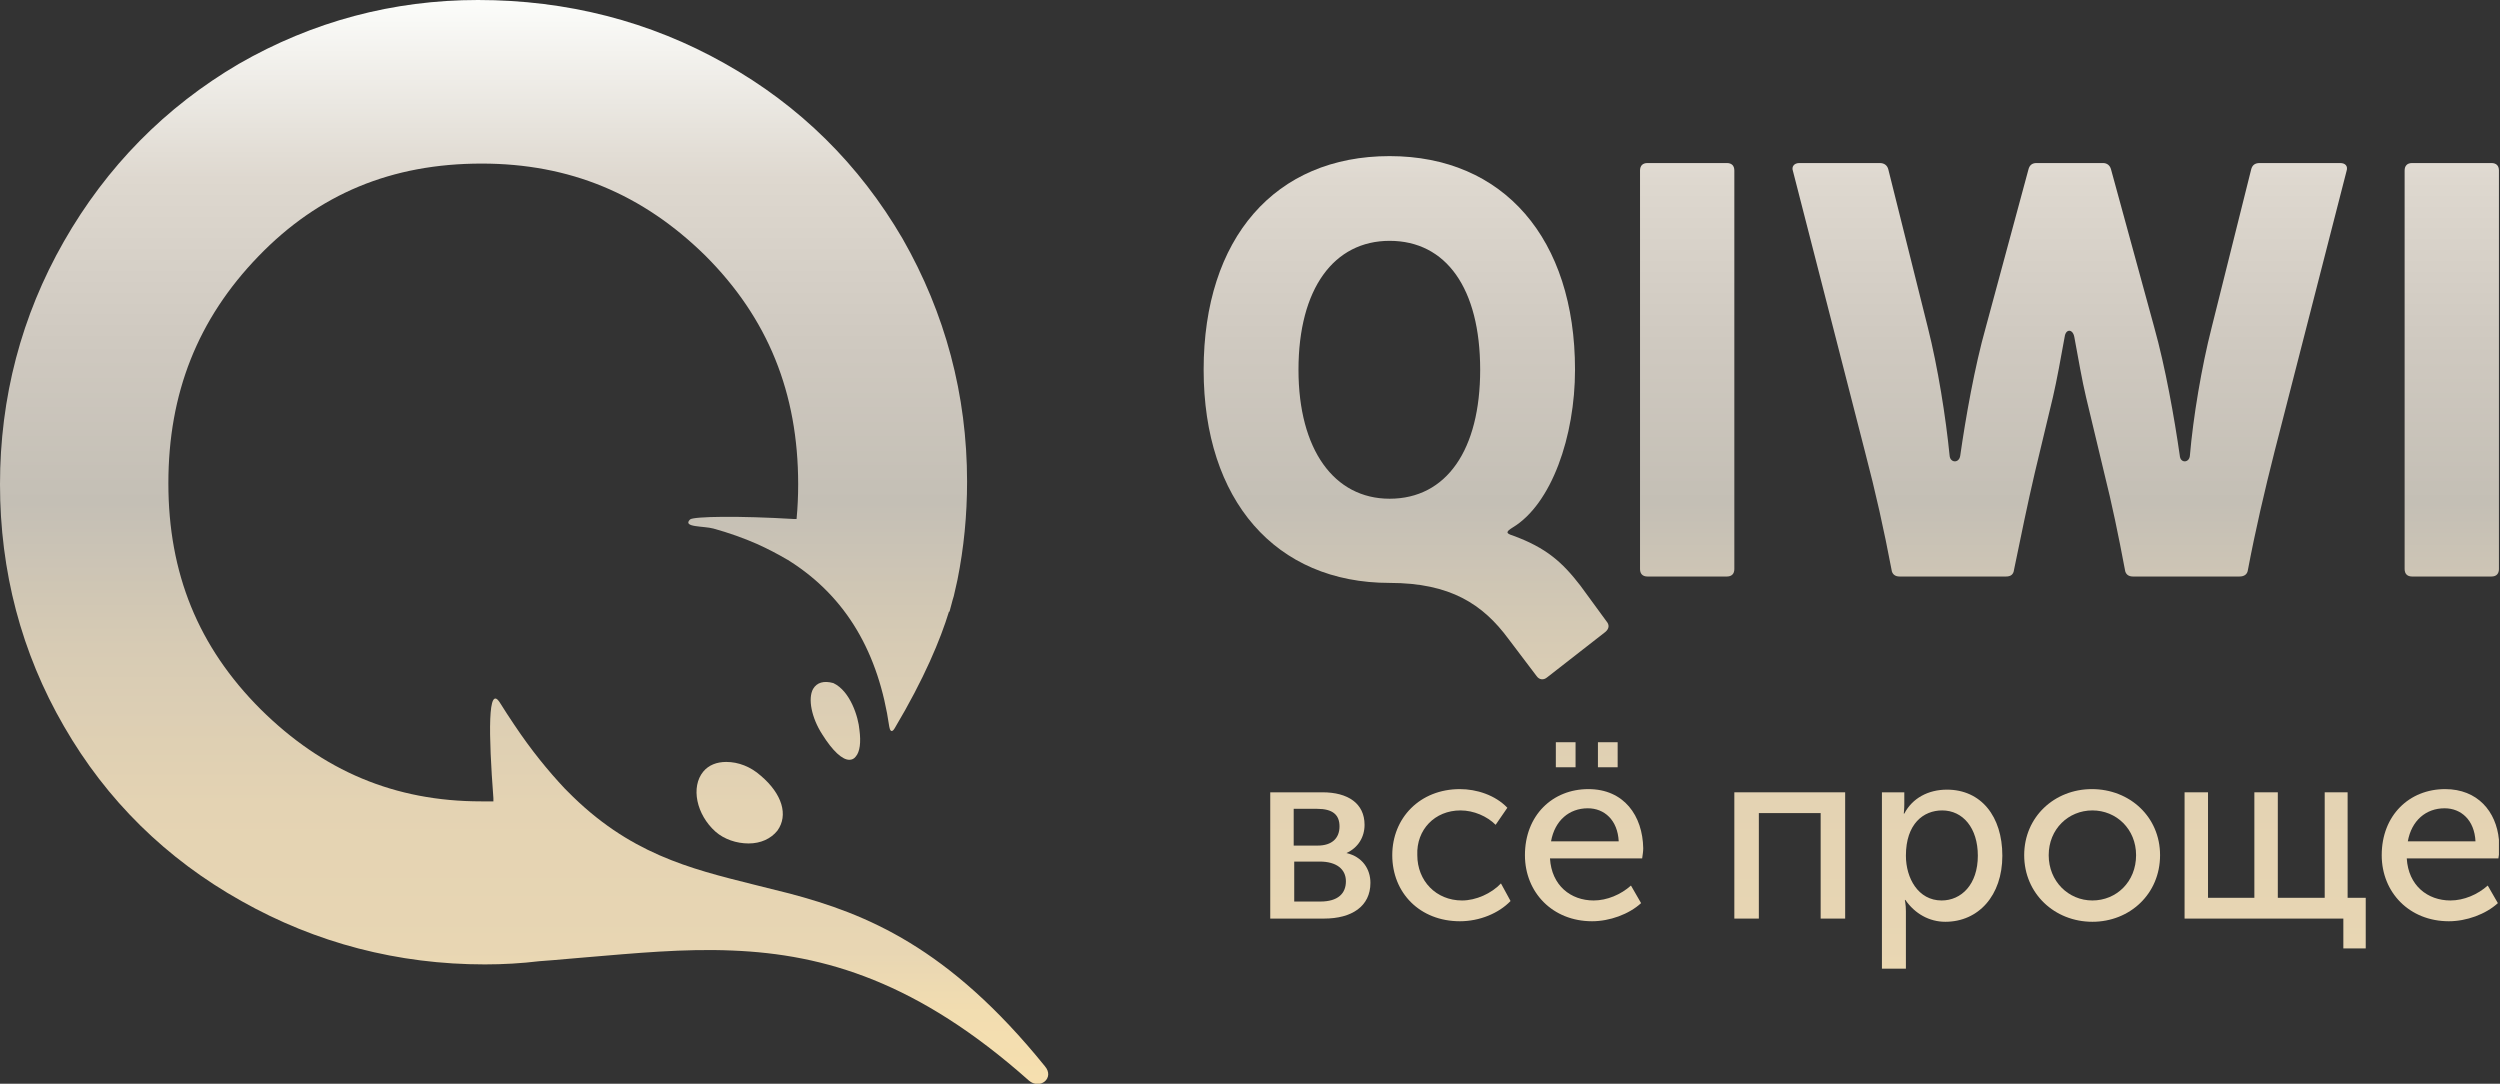
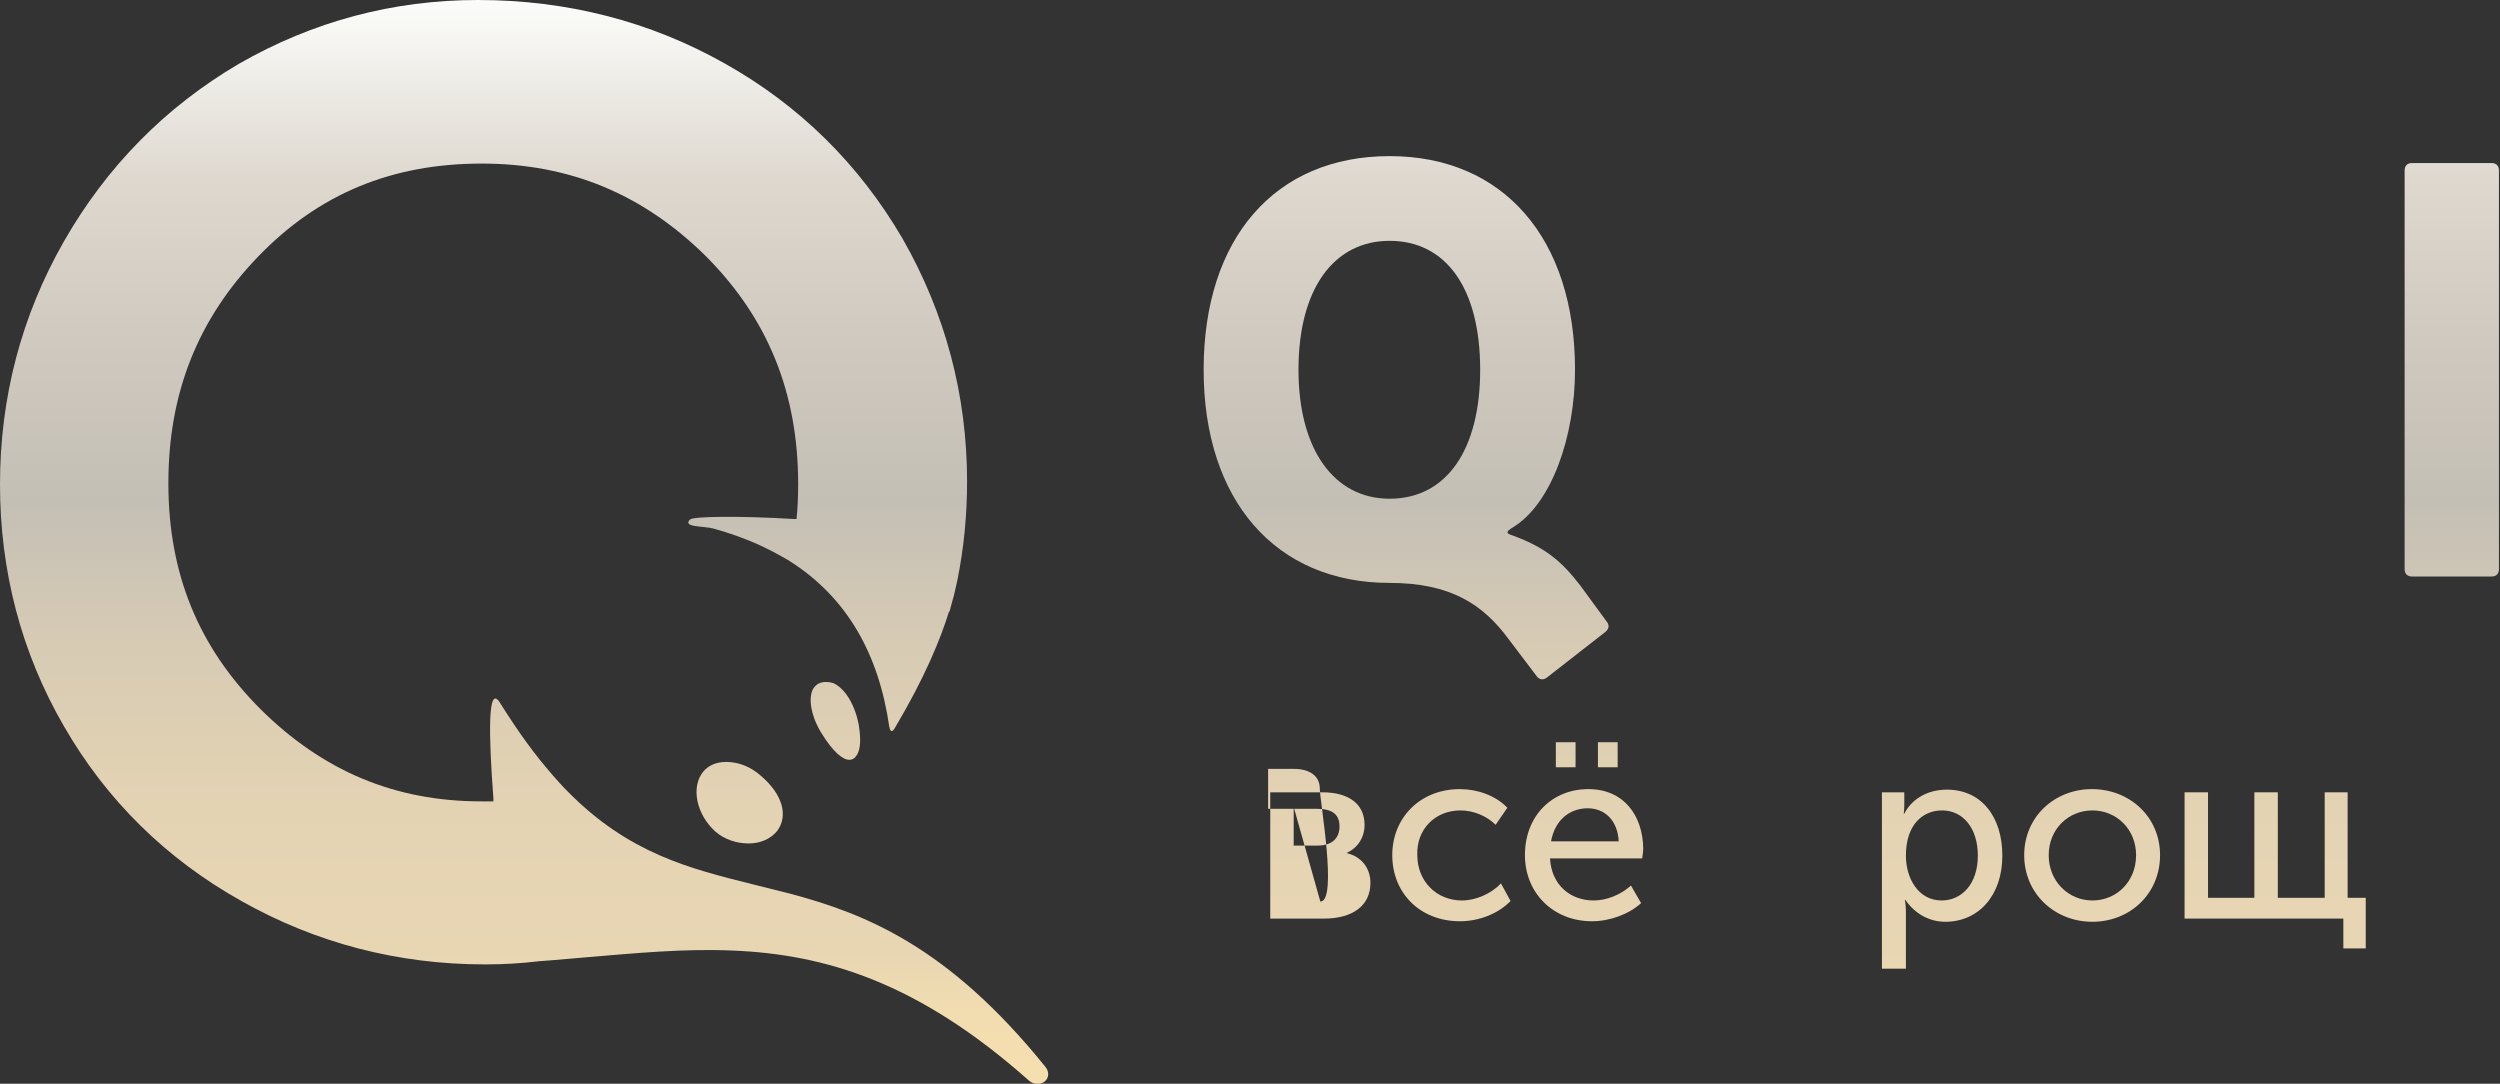
<svg xmlns="http://www.w3.org/2000/svg" version="1.1" id="Layer_1" x="0px" y="0px" viewBox="0 0 469.2 203.4" style="enable-background:new 0 0 469.2 203.4;" xml:space="preserve">
  <rect x="0" y="0" width="469.2" height="203.4" fill="#333333" stroke="none" />
  <style type="text/css">
	.st0{fill:none;}
	.st1{fill:url(#SVGID_1_);}
	.st2{fill:url(#SVGID_2_);}
	.st3{fill:url(#SVGID_3_);}
	.st4{fill:url(#SVGID_4_);}
	.st5{fill:url(#SVGID_5_);}
	.st6{fill:url(#SVGID_6_);}
	.st7{fill:url(#SVGID_7_);}
	.st8{fill:url(#SVGID_8_);}
	.st9{fill:url(#SVGID_9_);}
	.st10{fill:url(#SVGID_10_);}
	.st11{fill:url(#SVGID_11_);}
	.st12{fill:url(#SVGID_12_);}
	.st13{fill:url(#SVGID_13_);}
	.st14{fill:url(#SVGID_14_);}
	.st15{fill:url(#SVGID_15_);}
	.st16{fill:url(#SVGID_16_);}
	.st17{fill:url(#SVGID_17_);}
</style>
-   <path class="st0" d="M469.1,160.5c0.1-0.4,0.1-0.8,0.1-1.2c0-0.5,0-1.1-0.1-1.6V160.5z" />
  <linearGradient id="SVGID_1_" gradientUnits="userSpaceOnUse" x1="316.65" y1="-20.127" x2="316.65" y2="183.25" gradientTransform="matrix(1 0 0 -1 0 183.4)">
    <stop offset="0" style="stop-color:#F6DFAF" />
    <stop offset="6.550192e-02" style="stop-color:#F2DDB0" />
    <stop offset="0.122" style="stop-color:#E8D6B3" />
    <stop offset="0.258" style="stop-color:#E4D3B3" />
    <stop offset="0.403" style="stop-color:#D7CBB4" />
    <stop offset="0.537" style="stop-color:#C4BFB5" />
    <stop offset="0.685" style="stop-color:#CFC9C0" />
    <stop offset="0.835" style="stop-color:#DED8CF" />
    <stop offset="1" style="stop-color:#FCFDFB" />
  </linearGradient>
-   <path class="st1" d="M324.1,30.6h-14.9c-0.9,0-1.4,0.5-1.4,1.4v74.8c0,0.9,0.5,1.4,1.4,1.4h14.9c0.9,0,1.4-0.5,1.4-1.4V32  C325.5,31.1,325,30.6,324.1,30.6z" />
  <linearGradient id="SVGID_2_" gradientUnits="userSpaceOnUse" x1="301.75" y1="-20.127" x2="301.75" y2="183.25" gradientTransform="matrix(1 0 0 -1 0 183.4)">
    <stop offset="0" style="stop-color:#F6DFAF" />
    <stop offset="6.550192e-02" style="stop-color:#F2DDB0" />
    <stop offset="0.122" style="stop-color:#E8D6B3" />
    <stop offset="0.258" style="stop-color:#E4D3B3" />
    <stop offset="0.403" style="stop-color:#D7CBB4" />
    <stop offset="0.537" style="stop-color:#C4BFB5" />
    <stop offset="0.685" style="stop-color:#CFC9C0" />
    <stop offset="0.835" style="stop-color:#DED8CF" />
    <stop offset="1" style="stop-color:#FCFDFB" />
  </linearGradient>
  <rect x="299.9" y="139.3" class="st2" width="3.7" height="4.7" />
  <linearGradient id="SVGID_3_" gradientUnits="userSpaceOnUse" x1="297.3" y1="-20.127" x2="297.3" y2="183.25" gradientTransform="matrix(1 0 0 -1 0 183.4)">
    <stop offset="0" style="stop-color:#F6DFAF" />
    <stop offset="6.550192e-02" style="stop-color:#F2DDB0" />
    <stop offset="0.122" style="stop-color:#E8D6B3" />
    <stop offset="0.258" style="stop-color:#E4D3B3" />
    <stop offset="0.403" style="stop-color:#D7CBB4" />
    <stop offset="0.537" style="stop-color:#C4BFB5" />
    <stop offset="0.685" style="stop-color:#CFC9C0" />
    <stop offset="0.835" style="stop-color:#DED8CF" />
    <stop offset="1" style="stop-color:#FCFDFB" />
  </linearGradient>
  <path class="st3" d="M298.1,148.1c-6.7,0-11.9,4.9-11.9,12.4c0,7,5.2,12.4,12.6,12.4c3.3,0,6.9-1.3,9.2-3.4l-1.9-3.3  c-1.9,1.7-4.5,2.8-7,2.8c-4.3,0-7.9-2.8-8.2-7.9h17.3c0.1-0.7,0.2-1.3,0.2-1.9C308.3,153.1,304.8,148.1,298.1,148.1z M291.1,157.9  c0.7-3.9,3.4-6.2,6.9-6.2c3.1,0,5.6,2.2,5.8,6.2H291.1z" />
  <linearGradient id="SVGID_4_" gradientUnits="userSpaceOnUse" x1="293.85" y1="-20.127" x2="293.85" y2="183.25" gradientTransform="matrix(1 0 0 -1 0 183.4)">
    <stop offset="0" style="stop-color:#F6DFAF" />
    <stop offset="6.550192e-02" style="stop-color:#F2DDB0" />
    <stop offset="0.122" style="stop-color:#E8D6B3" />
    <stop offset="0.258" style="stop-color:#E4D3B3" />
    <stop offset="0.403" style="stop-color:#D7CBB4" />
    <stop offset="0.537" style="stop-color:#C4BFB5" />
    <stop offset="0.685" style="stop-color:#CFC9C0" />
    <stop offset="0.835" style="stop-color:#DED8CF" />
    <stop offset="1" style="stop-color:#FCFDFB" />
  </linearGradient>
  <rect x="292" y="139.3" class="st4" width="3.7" height="4.7" />
  <linearGradient id="SVGID_5_" gradientUnits="userSpaceOnUse" x1="335.9" y1="-20.127" x2="335.9" y2="183.25" gradientTransform="matrix(1 0 0 -1 0 183.4)">
    <stop offset="0" style="stop-color:#F6DFAF" />
    <stop offset="6.550192e-02" style="stop-color:#F2DDB0" />
    <stop offset="0.122" style="stop-color:#E8D6B3" />
    <stop offset="0.258" style="stop-color:#E4D3B3" />
    <stop offset="0.403" style="stop-color:#D7CBB4" />
    <stop offset="0.537" style="stop-color:#C4BFB5" />
    <stop offset="0.685" style="stop-color:#CFC9C0" />
    <stop offset="0.835" style="stop-color:#DED8CF" />
    <stop offset="1" style="stop-color:#FCFDFB" />
  </linearGradient>
-   <polygon class="st5" points="325.5,172.4 330.1,172.4 330.1,152.6 341.7,152.6 341.7,172.4 346.3,172.4 346.3,148.7 325.5,148.7 " />
  <linearGradient id="SVGID_6_" gradientUnits="userSpaceOnUse" x1="392.65" y1="-20.127" x2="392.65" y2="183.25" gradientTransform="matrix(1 0 0 -1 0 183.4)">
    <stop offset="0" style="stop-color:#F6DFAF" />
    <stop offset="6.550192e-02" style="stop-color:#F2DDB0" />
    <stop offset="0.122" style="stop-color:#E8D6B3" />
    <stop offset="0.258" style="stop-color:#E4D3B3" />
    <stop offset="0.403" style="stop-color:#D7CBB4" />
    <stop offset="0.537" style="stop-color:#C4BFB5" />
    <stop offset="0.685" style="stop-color:#CFC9C0" />
    <stop offset="0.835" style="stop-color:#DED8CF" />
    <stop offset="1" style="stop-color:#FCFDFB" />
  </linearGradient>
  <path class="st6" d="M379.9,160.5c0,7.2,5.7,12.5,12.8,12.5c7,0,12.7-5.2,12.7-12.5c0-7.2-5.7-12.4-12.8-12.4  C385.6,148.1,379.9,153.3,379.9,160.5z M400.9,160.5c0,5-3.7,8.5-8.2,8.5s-8.2-3.6-8.2-8.5s3.7-8.4,8.2-8.4S400.9,155.6,400.9,160.5  z" />
  <linearGradient id="SVGID_7_" gradientUnits="userSpaceOnUse" x1="460.15" y1="-20.127" x2="460.15" y2="183.25" gradientTransform="matrix(1 0 0 -1 0 183.4)">
    <stop offset="0" style="stop-color:#F6DFAF" />
    <stop offset="6.550192e-02" style="stop-color:#F2DDB0" />
    <stop offset="0.122" style="stop-color:#E8D6B3" />
    <stop offset="0.258" style="stop-color:#E4D3B3" />
    <stop offset="0.403" style="stop-color:#D7CBB4" />
    <stop offset="0.537" style="stop-color:#C4BFB5" />
    <stop offset="0.685" style="stop-color:#CFC9C0" />
    <stop offset="0.835" style="stop-color:#DED8CF" />
    <stop offset="1" style="stop-color:#FCFDFB" />
  </linearGradient>
  <path class="st7" d="M452.7,30.6c-0.9,0-1.4,0.5-1.4,1.4v74.8c0,0.9,0.5,1.4,1.4,1.4h14.9c0.9,0,1.4-0.5,1.4-1.4V32  c0-0.9-0.5-1.4-1.4-1.4H452.7z" />
  <linearGradient id="SVGID_8_" gradientUnits="userSpaceOnUse" x1="263.897" y1="-20.127" x2="263.897" y2="183.25" gradientTransform="matrix(1 0 0 -1 0 183.4)">
    <stop offset="0" style="stop-color:#F6DFAF" />
    <stop offset="6.550192e-02" style="stop-color:#F2DDB0" />
    <stop offset="0.122" style="stop-color:#E8D6B3" />
    <stop offset="0.258" style="stop-color:#E4D3B3" />
    <stop offset="0.403" style="stop-color:#D7CBB4" />
    <stop offset="0.537" style="stop-color:#C4BFB5" />
    <stop offset="0.685" style="stop-color:#CFC9C0" />
    <stop offset="0.835" style="stop-color:#DED8CF" />
    <stop offset="1" style="stop-color:#FCFDFB" />
  </linearGradient>
  <path class="st8" d="M283.9,99c7.3-4.4,11.7-17.1,11.7-29.6c0-24.6-13.4-40.1-34.8-40.1c-21.5,0-34.9,15.4-34.9,40.1  c0,24.5,13.5,40,34.9,40c11.4,0,17.5,4,22.3,10.5l5.3,7c0.5,0.7,1.3,0.8,2,0.2l10.9-8.5c0.7-0.6,0.8-1.3,0.2-2l-4.9-6.7  c-3.4-4.4-6.4-7.1-12.7-9.4C282.6,100.1,282.6,99.8,283.9,99z M260.8,93.6c-10.4,0-17.1-9.2-17.1-24.2c0-15.3,6.7-24.2,17.1-24.2  c10.6,0,17,8.9,17,24.2C277.8,84.4,271.5,93.6,260.8,93.6z" />
  <linearGradient id="SVGID_9_" gradientUnits="userSpaceOnUse" x1="388.45" y1="-20.127" x2="388.45" y2="183.25" gradientTransform="matrix(1 0 0 -1 0 183.4)">
    <stop offset="0" style="stop-color:#F6DFAF" />
    <stop offset="6.550192e-02" style="stop-color:#F2DDB0" />
    <stop offset="0.122" style="stop-color:#E8D6B3" />
    <stop offset="0.258" style="stop-color:#E4D3B3" />
    <stop offset="0.403" style="stop-color:#D7CBB4" />
    <stop offset="0.537" style="stop-color:#C4BFB5" />
    <stop offset="0.685" style="stop-color:#CFC9C0" />
    <stop offset="0.835" style="stop-color:#DED8CF" />
    <stop offset="1" style="stop-color:#FCFDFB" />
  </linearGradient>
-   <path class="st9" d="M421.9,106.9c1.4-7.4,3.1-14.7,5-22.2l13.5-52.6c0.3-0.9-0.2-1.5-1.2-1.5h-15.1c-0.9,0-1.4,0.4-1.6,1.2  l-7.4,29.6c-1.9,7.4-3.5,17-4.1,24.1c-0.1,1.4-1.8,1.5-1.9,0c-1-7-2.7-16.6-4.8-24.1l-8.1-29.6c-0.2-0.8-0.8-1.2-1.5-1.2h-12.5  c-0.8,0-1.3,0.4-1.5,1.2l-8,29.6c-2.1,7.4-3.8,17.1-4.8,24.1c-0.2,1.5-1.9,1.4-2,0c-0.7-7.1-2.2-16.6-4.1-24.1l-7.4-29.6  c-0.2-0.8-0.8-1.2-1.6-1.2h-15.1c-1,0-1.5,0.7-1.2,1.5L350,84.7c2,7.6,3.6,14.8,5,22.2c0.1,0.9,0.7,1.3,1.5,1.3h20  c0.9,0,1.4-0.4,1.5-1.3c1.3-6.3,2.5-12.2,3.9-18.2l3.4-14.2c0.7-3,1.5-7.4,2.2-11.3c0.2-1.5,1.5-1.5,1.8,0c0.7,3.8,1.5,8.4,2.2,11.3  l3.4,14.2c1.5,6,2.7,11.8,3.9,18.2c0.1,0.9,0.7,1.3,1.5,1.3h20C421.2,108.2,421.8,107.8,421.9,106.9z" />
  <linearGradient id="SVGID_10_" gradientUnits="userSpaceOnUse" x1="364.5" y1="-20.127" x2="364.5" y2="183.25" gradientTransform="matrix(1 0 0 -1 0 183.4)">
    <stop offset="0" style="stop-color:#F6DFAF" />
    <stop offset="6.550192e-02" style="stop-color:#F2DDB0" />
    <stop offset="0.122" style="stop-color:#E8D6B3" />
    <stop offset="0.258" style="stop-color:#E4D3B3" />
    <stop offset="0.403" style="stop-color:#D7CBB4" />
    <stop offset="0.537" style="stop-color:#C4BFB5" />
    <stop offset="0.685" style="stop-color:#CFC9C0" />
    <stop offset="0.835" style="stop-color:#DED8CF" />
    <stop offset="1" style="stop-color:#FCFDFB" />
  </linearGradient>
  <path class="st10" d="M365.1,173c6.2,0,10.7-4.9,10.7-12.4c0-7.4-4-12.4-10.4-12.4c-3.5,0-6.5,1.6-8,4.5h-0.1c0,0,0.1-0.8,0.1-1.8  v-2.2h-4.2v33.1h4.5V171c0-1.2-0.2-2.1-0.2-2.1h0.1C359.4,171.5,362.1,173,365.1,173z M364.5,152.1c3.9,0,6.7,3.3,6.7,8.5  c0,5.4-3.1,8.4-6.8,8.4c-4.4,0-6.7-4.2-6.7-8.4C357.7,154.6,361,152.1,364.5,152.1z" />
  <linearGradient id="SVGID_11_" gradientUnits="userSpaceOnUse" x1="98.365" y1="-20.047" x2="98.365" y2="183.4" gradientTransform="matrix(1 0 0 -1 0 183.4)">
    <stop offset="0" style="stop-color:#F6DFAF" />
    <stop offset="6.550192e-02" style="stop-color:#F2DDB0" />
    <stop offset="0.122" style="stop-color:#E8D6B3" />
    <stop offset="0.258" style="stop-color:#E4D3B3" />
    <stop offset="0.403" style="stop-color:#D7CBB4" />
    <stop offset="0.537" style="stop-color:#C4BFB5" />
    <stop offset="0.685" style="stop-color:#CFC9C0" />
    <stop offset="0.835" style="stop-color:#DED8CF" />
    <stop offset="1" style="stop-color:#FCFDFB" />
  </linearGradient>
  <path class="st11" d="M12,45.3C4,59.3,0,74.6,0,90.9s4,31.6,12,45.4c8,13.9,19.2,24.9,33.3,32.8C59.3,177,74.7,181,91,181  c3.5,0,6.9-0.2,10.2-0.6c0.9-0.1,1.7-0.1,2.6-0.2c1.9-0.2,3.9-0.3,5.8-0.5c9.6-0.8,18.7-1.7,27.9-1.3c17.3,0.7,34.8,5.9,55.6,24.4  c2.1,1.8,4.9-0.5,3-2.7c-18.1-22.4-33.6-28.6-47.9-32.4c-2-0.5-4-1-6-1.5c-0.3-0.1-0.5-0.1-0.8-0.2c-12-3-23.4-5.8-34.9-17.5  c-0.2-0.2-0.3-0.3-0.5-0.5c-3.1-3.3-6.3-7.2-9.5-12c-0.9-1.3-1.7-2.6-2.6-4c-2.4-4-2.2,5.9-1.3,17.8c0,0.2,0,0.4,0,0.6  c-0.8,0-1.5,0-2.3,0c-16.2,0-29.7-5.7-41.4-17.3c-11.7-11.7-17.3-25.5-17.3-42.4s5.5-30.8,16.9-42.6c11.3-11.7,25-17.4,41.9-17.4  c16.5,0,30.2,5.7,42,17.3c11.7,11.7,17.4,25.7,17.4,42.9c0,2.2-0.1,4.4-0.3,6.5c-0.2,0-0.4,0-0.6,0c-10-0.6-18.8-0.5-19.4,0.1  c-1.5,1.5,2.6,1.2,4.4,1.7c2.9,0.8,5.7,1.8,8.2,2.9c2,0.9,3.9,1.9,5.6,2.9c0.2,0.1,0.4,0.2,0.5,0.3c10.7,6.8,16.7,17.3,18.7,31.1  c0.1,0.6,0.4,1.3,1,0.3c5.6-9.4,8.6-16.7,10.2-21.9h0.1c0.3-1,0.5-2,0.8-2.9c0.3-1.2,0.5-2.3,0.7-3.1c1.2-6,1.8-12.1,1.8-18.4  c0-16.3-4.1-31.6-12.1-45.6c-8.1-13.9-19.3-25-33.4-32.9C122,4,106.4,0,89.7,0c-15.9,0-31,4-44.9,12C31,20.1,20,31.3,12,45.3z" />
  <linearGradient id="SVGID_12_" gradientUnits="userSpaceOnUse" x1="156.79" y1="-20.127" x2="156.79" y2="183.25" gradientTransform="matrix(1 0 0 -1 0 183.4)">
    <stop offset="0" style="stop-color:#F6DFAF" />
    <stop offset="6.550192e-02" style="stop-color:#F2DDB0" />
    <stop offset="0.122" style="stop-color:#E8D6B3" />
    <stop offset="0.258" style="stop-color:#E4D3B3" />
    <stop offset="0.403" style="stop-color:#D7CBB4" />
    <stop offset="0.537" style="stop-color:#C4BFB5" />
    <stop offset="0.685" style="stop-color:#CFC9C0" />
    <stop offset="0.835" style="stop-color:#DED8CF" />
    <stop offset="1" style="stop-color:#FCFDFB" />
  </linearGradient>
  <path class="st12" d="M156.4,128.2c-1.8-0.5-3.1-0.1-3.8,1.1c-1,1.8-0.3,5.4,1.7,8.5c2,3.2,3.8,4.8,5.1,4.8c0.5,0,0.9-0.2,1.2-0.6  c0.8-0.9,1-2.7,0.7-5C161.1,134.6,159.6,129.7,156.4,128.2z" />
  <linearGradient id="SVGID_13_" gradientUnits="userSpaceOnUse" x1="138.821" y1="-20.127" x2="138.821" y2="183.25" gradientTransform="matrix(1 0 0 -1 0 183.4)">
    <stop offset="0" style="stop-color:#F6DFAF" />
    <stop offset="6.550192e-02" style="stop-color:#F2DDB0" />
    <stop offset="0.122" style="stop-color:#E8D6B3" />
    <stop offset="0.258" style="stop-color:#E4D3B3" />
    <stop offset="0.403" style="stop-color:#D7CBB4" />
    <stop offset="0.537" style="stop-color:#C4BFB5" />
    <stop offset="0.685" style="stop-color:#CFC9C0" />
    <stop offset="0.835" style="stop-color:#DED8CF" />
    <stop offset="1" style="stop-color:#FCFDFB" />
  </linearGradient>
  <path class="st13" d="M136.3,143c-1.8,0-3.3,0.6-4.3,1.8c-2.4,2.9-1.3,8.1,2.3,11.3c1.6,1.4,3.9,2.2,6.2,2.2s4.2-0.9,5.4-2.4  c2.1-2.9,0.9-6.9-3.1-10.3C140.9,143.9,138.6,143,136.3,143z" />
  <linearGradient id="SVGID_14_" gradientUnits="userSpaceOnUse" x1="458" y1="-20.127" x2="458" y2="183.25" gradientTransform="matrix(1 0 0 -1 0 183.4)">
    <stop offset="0" style="stop-color:#F6DFAF" />
    <stop offset="6.550192e-02" style="stop-color:#F2DDB0" />
    <stop offset="0.122" style="stop-color:#E8D6B3" />
    <stop offset="0.258" style="stop-color:#E4D3B3" />
    <stop offset="0.403" style="stop-color:#D7CBB4" />
    <stop offset="0.537" style="stop-color:#C4BFB5" />
    <stop offset="0.685" style="stop-color:#CFC9C0" />
    <stop offset="0.835" style="stop-color:#DED8CF" />
    <stop offset="1" style="stop-color:#FCFDFB" />
  </linearGradient>
-   <path class="st14" d="M458.9,148.1c-6.7,0-11.9,4.9-11.9,12.4c0,7,5.2,12.4,12.6,12.4c3.3,0,6.9-1.3,9.2-3.4l-1.9-3.3  c-1.9,1.7-4.5,2.8-7,2.8c-4.3,0-7.9-2.8-8.2-7.9h17.2c0-0.2,0.1-0.5,0.1-0.7v-2.8C468.5,152.3,465,148.1,458.9,148.1z M451.9,157.9  c0.7-3.9,3.4-6.2,6.9-6.2c3.1,0,5.6,2.2,5.8,6.2H451.9z" />
  <linearGradient id="SVGID_15_" gradientUnits="userSpaceOnUse" x1="272.4" y1="-20.127" x2="272.4" y2="183.25" gradientTransform="matrix(1 0 0 -1 0 183.4)">
    <stop offset="0" style="stop-color:#F6DFAF" />
    <stop offset="6.550192e-02" style="stop-color:#F2DDB0" />
    <stop offset="0.122" style="stop-color:#E8D6B3" />
    <stop offset="0.258" style="stop-color:#E4D3B3" />
    <stop offset="0.403" style="stop-color:#D7CBB4" />
    <stop offset="0.537" style="stop-color:#C4BFB5" />
    <stop offset="0.685" style="stop-color:#CFC9C0" />
    <stop offset="0.835" style="stop-color:#DED8CF" />
    <stop offset="1" style="stop-color:#FCFDFB" />
  </linearGradient>
  <path class="st15" d="M274.1,152.1c2.5,0,5,1.1,6.6,2.7l2.2-3.2c-2.3-2.4-5.8-3.5-8.9-3.5c-7.5,0-12.7,5.4-12.7,12.4  c0,7.1,5.2,12.4,12.7,12.4c3.7,0,7.3-1.5,9.5-3.8l-1.8-3.3c-1.8,1.9-4.7,3.2-7.3,3.2c-4.9,0-8.4-3.7-8.4-8.5  C265.8,155.7,269.3,152.1,274.1,152.1z" />
  <linearGradient id="SVGID_16_" gradientUnits="userSpaceOnUse" x1="427" y1="-20.127" x2="427" y2="183.25" gradientTransform="matrix(1 0 0 -1 0 183.4)">
    <stop offset="0" style="stop-color:#F6DFAF" />
    <stop offset="6.550192e-02" style="stop-color:#F2DDB0" />
    <stop offset="0.122" style="stop-color:#E8D6B3" />
    <stop offset="0.258" style="stop-color:#E4D3B3" />
    <stop offset="0.403" style="stop-color:#D7CBB4" />
    <stop offset="0.537" style="stop-color:#C4BFB5" />
    <stop offset="0.685" style="stop-color:#CFC9C0" />
    <stop offset="0.835" style="stop-color:#DED8CF" />
    <stop offset="1" style="stop-color:#FCFDFB" />
  </linearGradient>
  <polygon class="st16" points="440.6,148.7 436.3,148.7 436.3,168.5 427.5,168.5 427.5,148.7 423.1,148.7 423.1,168.5 414.4,168.5   414.4,148.7 410,148.7 410,172.4 439.8,172.4 439.8,178 444,178 444,168.5 440.6,168.5 " />
  <linearGradient id="SVGID_17_" gradientUnits="userSpaceOnUse" x1="247.8" y1="-20.127" x2="247.8" y2="183.25" gradientTransform="matrix(1 0 0 -1 0 183.4)">
    <stop offset="0" style="stop-color:#F6DFAF" />
    <stop offset="6.550192e-02" style="stop-color:#F2DDB0" />
    <stop offset="0.122" style="stop-color:#E8D6B3" />
    <stop offset="0.258" style="stop-color:#E4D3B3" />
    <stop offset="0.403" style="stop-color:#D7CBB4" />
    <stop offset="0.537" style="stop-color:#C4BFB5" />
    <stop offset="0.685" style="stop-color:#CFC9C0" />
    <stop offset="0.835" style="stop-color:#DED8CF" />
    <stop offset="1" style="stop-color:#FCFDFB" />
  </linearGradient>
-   <path class="st17" d="M256.1,154.8c0-4-3.1-6.1-7.9-6.1h-9.8v23.7h10.1c5.2,0,8.7-2.3,8.7-6.7c0-2.6-1.5-4.9-4.5-5.6l0,0  C254.9,159.1,256.1,157.1,256.1,154.8z M242.9,151.8h4.3c2.9,0,4.2,1.1,4.2,3.3s-1.4,3.6-4.1,3.6h-4.5v-6.9H242.9z M247.8,169.2  h-4.9v-7.5h4.8c3.1,0,4.9,1.4,4.9,3.7S251.1,169.2,247.8,169.2z" />
+   <path class="st17" d="M256.1,154.8c0-4-3.1-6.1-7.9-6.1h-9.8v23.7h10.1c5.2,0,8.7-2.3,8.7-6.7c0-2.6-1.5-4.9-4.5-5.6l0,0  C254.9,159.1,256.1,157.1,256.1,154.8z M242.9,151.8h4.3c2.9,0,4.2,1.1,4.2,3.3s-1.4,3.6-4.1,3.6h-4.5v-6.9H242.9z h-4.9v-7.5h4.8c3.1,0,4.9,1.4,4.9,3.7S251.1,169.2,247.8,169.2z" />
</svg>